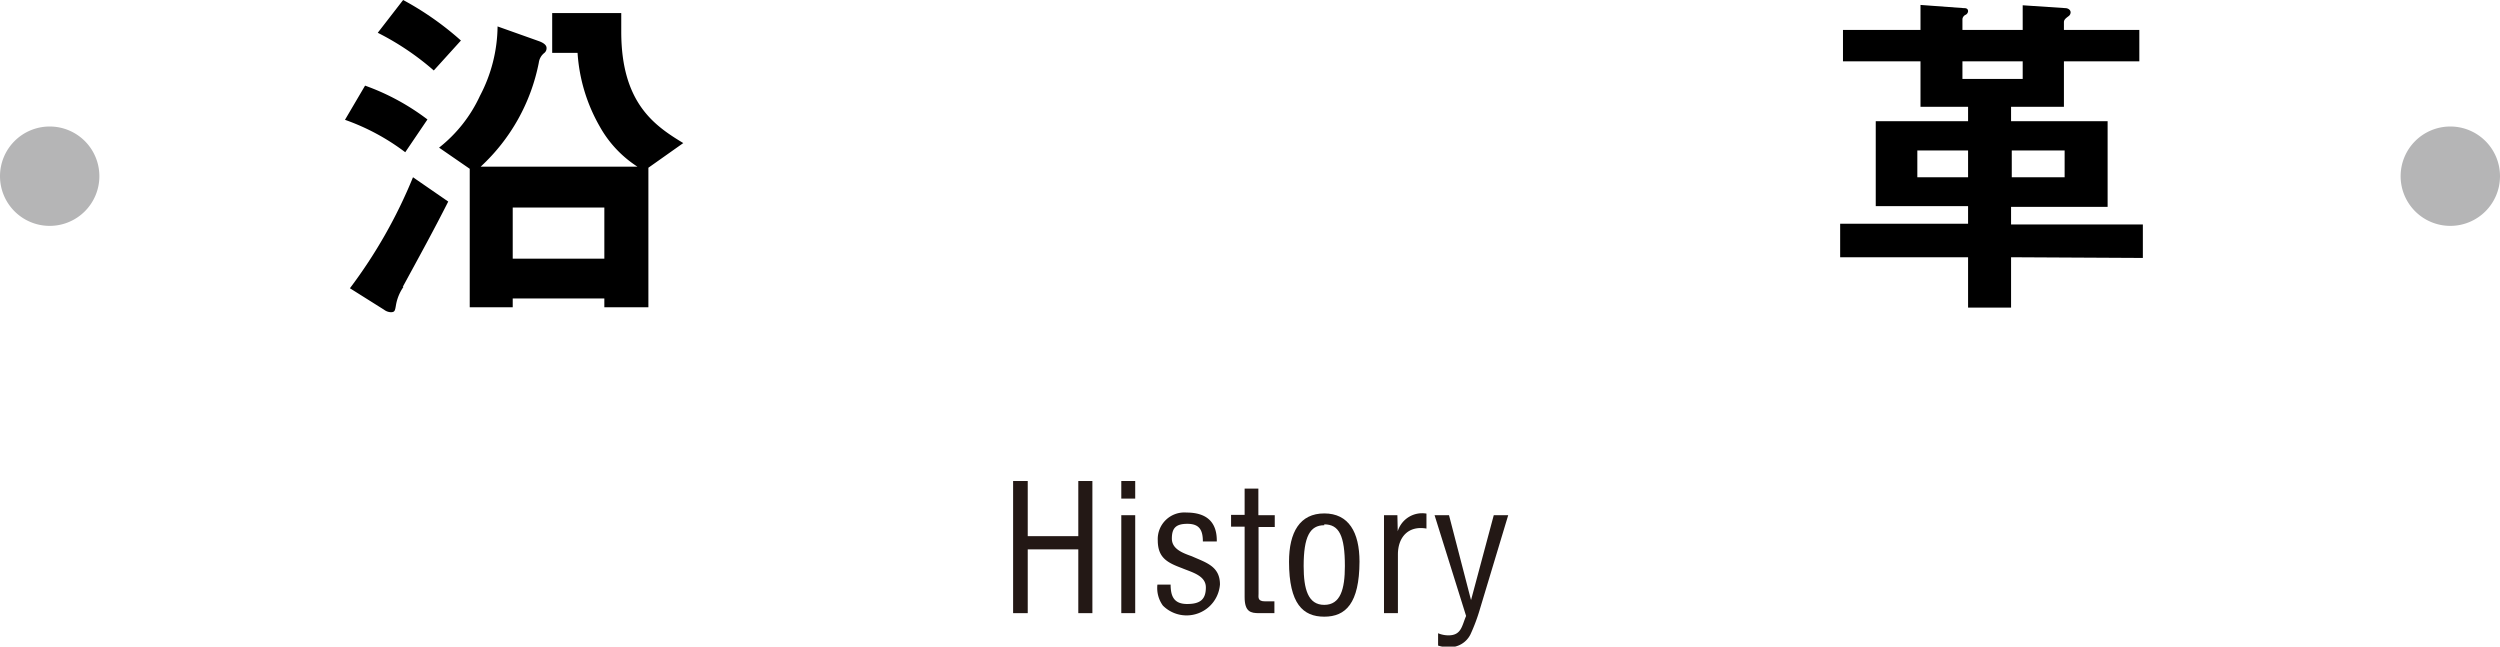
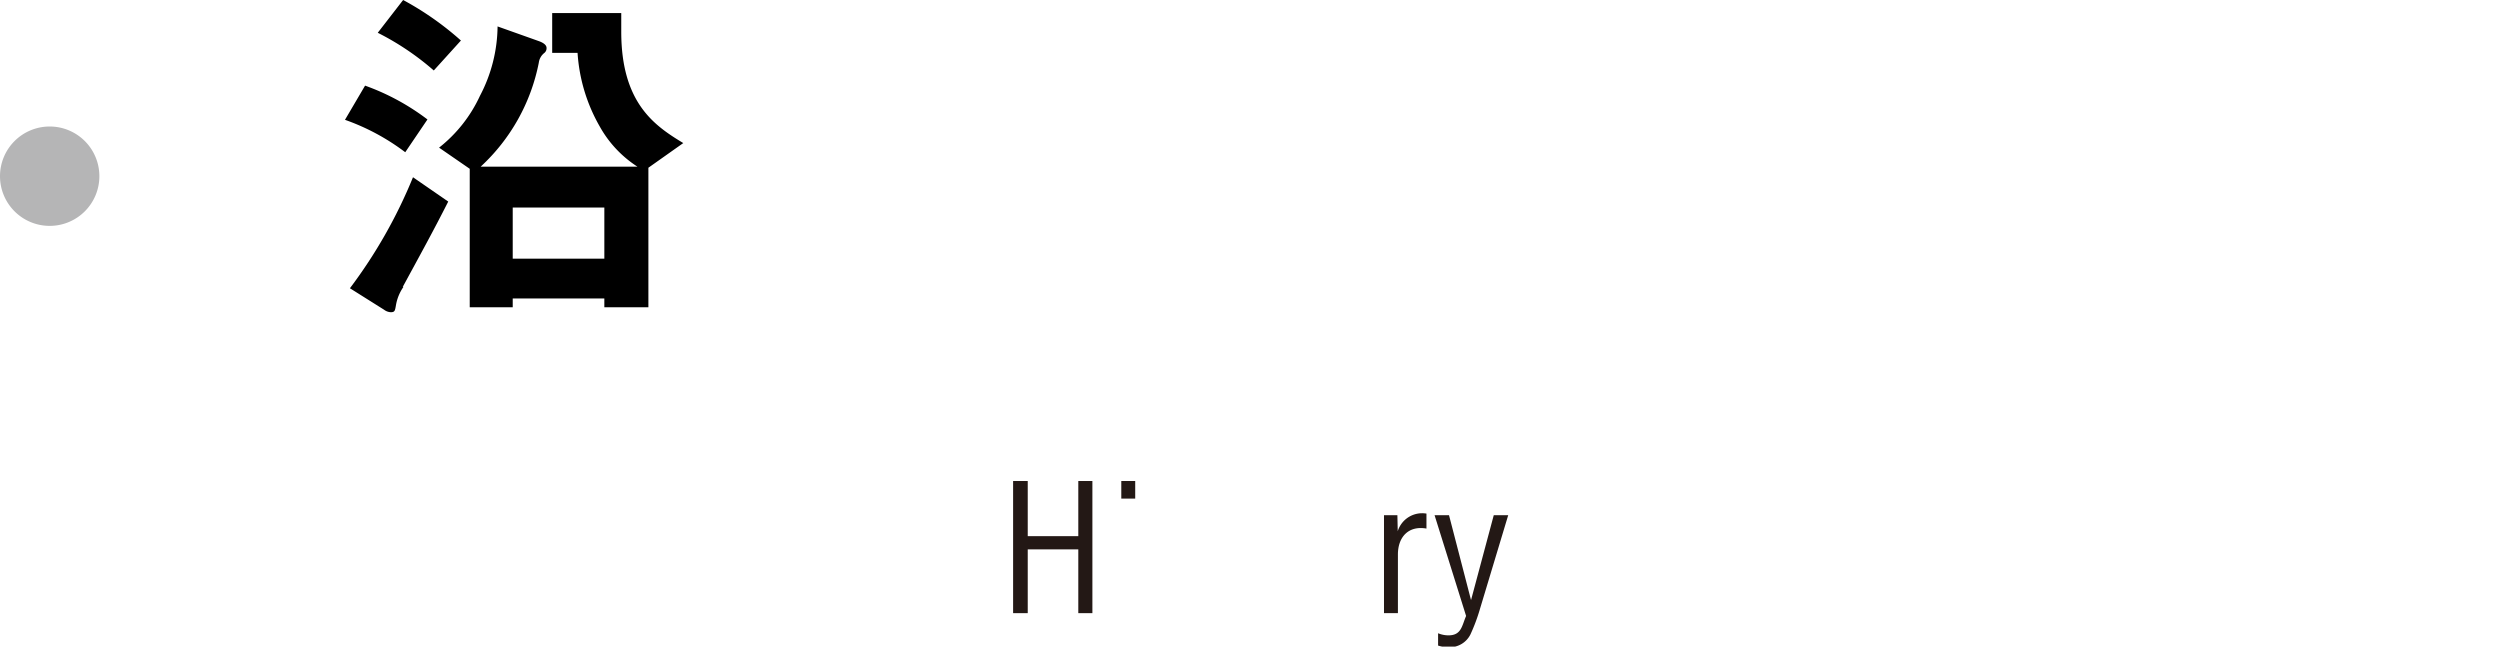
<svg xmlns="http://www.w3.org/2000/svg" width="141.89" height="36.7" viewBox="0 0 141.89 36.7">
  <defs>
    <style>.cls-1{isolation:isolate;}.cls-2{fill:#231815;}.cls-3{mix-blend-mode:multiply;}.cls-4{fill:#b5b5b6;}</style>
  </defs>
  <title>h3_history</title>
  <g class="cls-1">
    <g id="レイヤー_2" data-name="レイヤー 2">
      <g id="文字">
        <path d="M23,8.64A12.6,12.6,0,0,0,19.58,6.8l1.14-1.94a13.19,13.19,0,0,1,3.54,1.92Zm-.1,7.64a2.56,2.56,0,0,0-.42,1c-.06.34-.06.44-.3.44a.68.68,0,0,1-.38-.14l-1.94-1.22a28.1,28.1,0,0,0,3.58-6.3l2,1.38C24.6,13.1,23.86,14.44,22.86,16.28ZM24.62,4a15.26,15.26,0,0,0-3.18-2.14L22.88,0a17.08,17.08,0,0,1,3.28,2.3ZM36.8,9.52v7.92H34.3v-.5H29.1v.5H26.66V9.58l-1.74-1.2a8,8,0,0,0,2.32-2.94,8.61,8.61,0,0,0,1-3.94l2.36.84c.16.06.42.18.42.38a.34.34,0,0,1-.12.28.84.84,0,0,0-.32.56,10.88,10.88,0,0,1-3.3,5.9h8.9a6.42,6.42,0,0,1-2.14-2.28A9.62,9.62,0,0,1,32.78,3H31.34V.74h3.92c0,.34,0,.64,0,1.06,0,4.06,1.9,5.34,3.52,6.32Zm-2.5,2.26H29.1v2.9h5.2Z" />
-         <path d="M114.14,14.6v2.86H111.7V14.6h-7.26V12.7h7.26v-1h-5.24V6.88h5.24V6.06H109V3.48h-4.4V1.7H109V.28l2.44.18c.1,0,.26,0,.26.18a.25.25,0,0,1-.14.2.31.31,0,0,0-.18.24V1.7h3.42V.3l2.4.16c.2,0,.32.12.32.24a.27.27,0,0,1-.12.22c-.16.12-.26.2-.26.34V1.7h4.28V3.48h-4.28V6.06h-3v.82h5.48v4.86h-5.48v1h7.48v1.9ZM111.7,8.54h-2.88v1.52h2.88Zm3.1-5.06h-3.42v1h3.42Zm2.38,5.06h-3v1.52h3Z" />
        <path class="cls-2" d="M57.5,34.8V27.3h.83v3.13H61.2V27.3H62v7.5H61.2V31.18H58.33V34.8Z" />
-         <path class="cls-2" d="M63.64,28.3v-1h.79v1Zm0,6.5V29.24h.79V34.8Z" />
-         <path class="cls-2" d="M68.27,30.73c0-.66-.21-1-.88-1s-.88.26-.88.84.59.81,1.13,1c.8.36,1.6.56,1.6,1.6A1.9,1.9,0,0,1,66,34.37a1.7,1.7,0,0,1-.31-1.19h.75c0,.68.2,1.1.94,1.1s1.06-.26,1.06-.94-.8-.86-1.37-1.1c-.86-.32-1.36-.61-1.36-1.58a1.51,1.51,0,0,1,1.63-1.57c1.1,0,1.74.5,1.72,1.64Z" />
-         <path class="cls-2" d="M71.42,29.24h.93v.67h-.92V33.7c0,.19-.07.43.37.43h.53v.67h-.87c-.47,0-.82-.07-.82-.91v-4h-.77v-.67h.77V27.73h.78Z" />
-         <path class="cls-2" d="M75.16,35c-1.2,0-2-.72-2-3.12,0-1.68.62-2.74,2-2.74s2,1.06,2,2.74C77.15,34.24,76.38,35,75.16,35Zm0-5.19c-.81,0-1.17.64-1.17,2.32,0,1.31.25,2.2,1.17,2.2s1.17-.89,1.17-2.2C76.33,30.4,76,29.76,75.16,29.76Z" />
+         <path class="cls-2" d="M63.64,28.3v-1h.79v1Zm0,6.5h.79V34.8Z" />
        <path class="cls-2" d="M79.33,30.15h0a1.45,1.45,0,0,1,1.63-1V30c-1-.18-1.62.46-1.62,1.47V34.8h-.79V29.24h.76Z" />
        <path class="cls-2" d="M81.42,29.24h.82l1.25,4.82h0l1.29-4.82h.82L84,34.55A10.35,10.35,0,0,1,83.46,36a1.31,1.31,0,0,1-1.27.73,1.88,1.88,0,0,1-.57-.09v-.7a1.52,1.52,0,0,0,.59.12c.74,0,.76-.55,1-1.1Z" />
        <g class="cls-3">
          <path class="cls-4" d="M5.64,10A2.82,2.82,0,1,1,2.82,7.18,2.82,2.82,0,0,1,5.64,10Z" />
-           <path class="cls-4" d="M141.89,10a2.82,2.82,0,1,1-2.82-2.82A2.82,2.82,0,0,1,141.89,10Z" />
        </g>
      </g>
    </g>
  </g>
</svg>